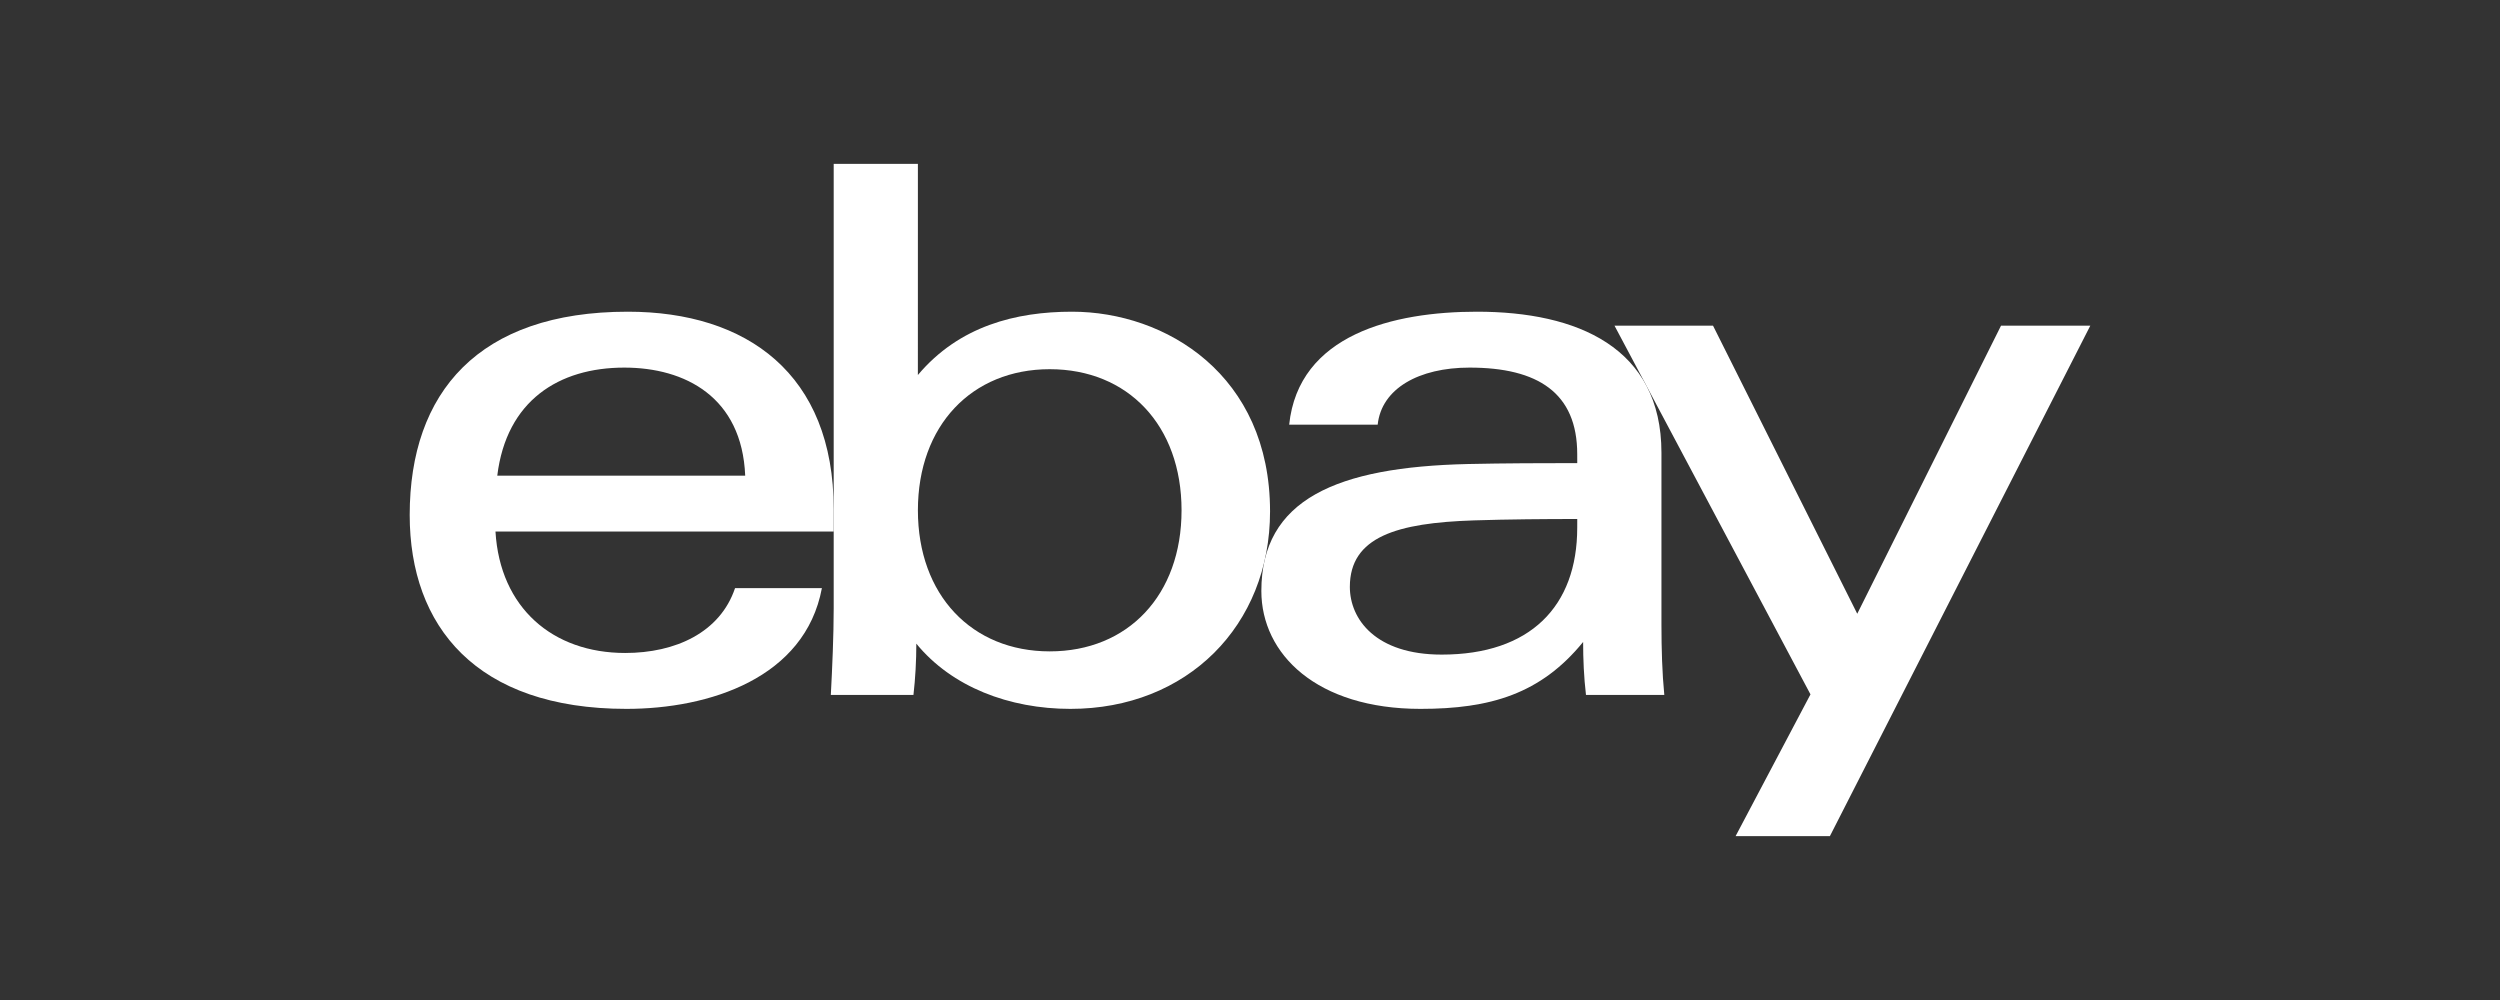
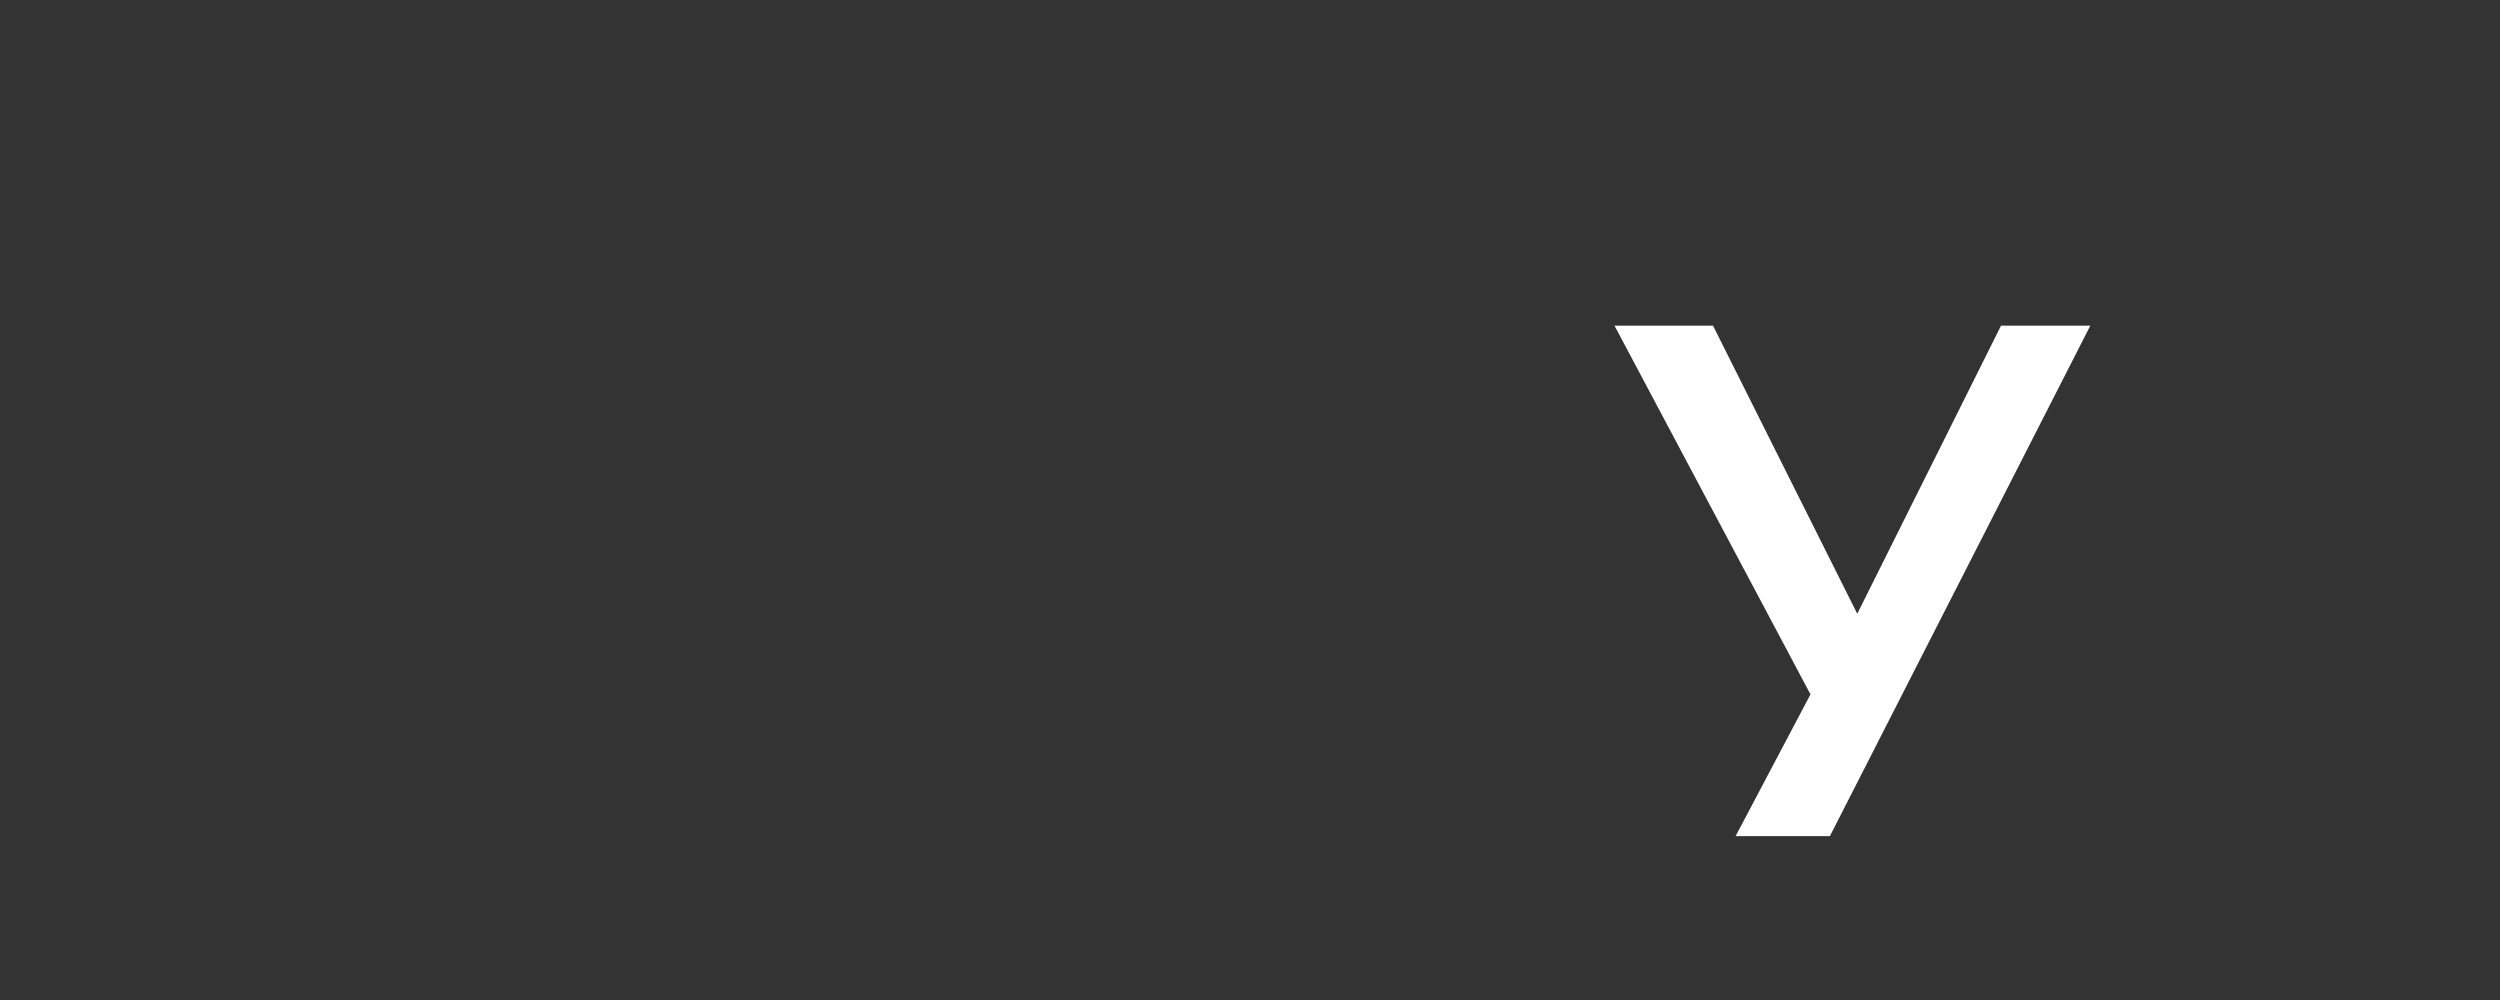
<svg xmlns="http://www.w3.org/2000/svg" fill="none" height="100%" overflow="visible" preserveAspectRatio="none" style="display: block;" viewBox="0 0 100 40" width="100%">
  <rect x="0" y="0" width="100" height="40" fill="#333333" stroke="none" />
  <g id="ebay">
    <g id="g4">
-       <path d="M58.946 20.816C55.892 20.916 53.994 21.466 53.994 23.474C53.994 24.774 55.032 26.184 57.668 26.184C61.203 26.184 63.089 24.261 63.089 21.107L63.09 20.76C61.85 20.76 60.322 20.771 58.946 20.816ZM66.458 24.983C66.458 25.961 66.487 26.927 66.572 27.797H63.439C63.355 27.081 63.325 26.369 63.325 25.679C61.63 27.758 59.615 28.355 56.82 28.355C52.674 28.355 50.454 26.168 50.454 23.638C50.454 19.973 53.473 18.681 58.715 18.561C60.148 18.529 61.758 18.524 63.09 18.524L63.089 18.166C63.089 15.713 61.513 14.704 58.782 14.704C56.755 14.704 55.261 15.541 55.107 16.988H51.567C51.942 13.38 55.74 12.468 59.079 12.468C63.079 12.468 66.458 13.889 66.458 18.112L66.458 24.983Z" fill="white" id="path1" />
-       <path d="M29.808 19.026C29.678 15.881 27.403 14.704 24.972 14.704C22.351 14.704 20.258 16.028 19.891 19.026H29.808ZM19.819 21.262C20 24.314 22.109 26.119 25.008 26.119C27.017 26.119 28.804 25.302 29.402 23.525H32.876C32.201 27.131 28.362 28.355 25.058 28.355C19.05 28.355 16.388 25.053 16.388 20.599C16.388 15.697 19.142 12.468 25.113 12.468C29.866 12.468 33.348 14.951 33.348 20.369V21.262H19.819Z" fill="white" id="path2" />
-       <path d="M41.989 26.055C45.12 26.055 47.262 23.806 47.262 20.412C47.262 17.018 45.12 14.768 41.989 14.768C38.876 14.768 36.716 17.018 36.716 20.412C36.716 23.806 38.876 26.055 41.989 26.055ZM33.348 6.555H36.716L36.715 15.001C38.366 13.038 40.641 12.468 42.879 12.468C46.633 12.468 50.802 14.996 50.802 20.455C50.802 25.026 47.486 28.355 42.817 28.355C40.373 28.355 38.072 27.48 36.653 25.746C36.653 26.439 36.614 27.137 36.538 27.797H33.233C33.29 26.729 33.348 25.4 33.348 24.325L33.348 6.555Z" fill="white" id="path3" />
      <path d="M83.612 13.027L73.196 33.445H69.424L72.419 27.775L64.58 13.027H68.521L74.29 24.55L80.041 13.027H83.612Z" fill="white" id="path4" />
    </g>
  </g>
</svg>